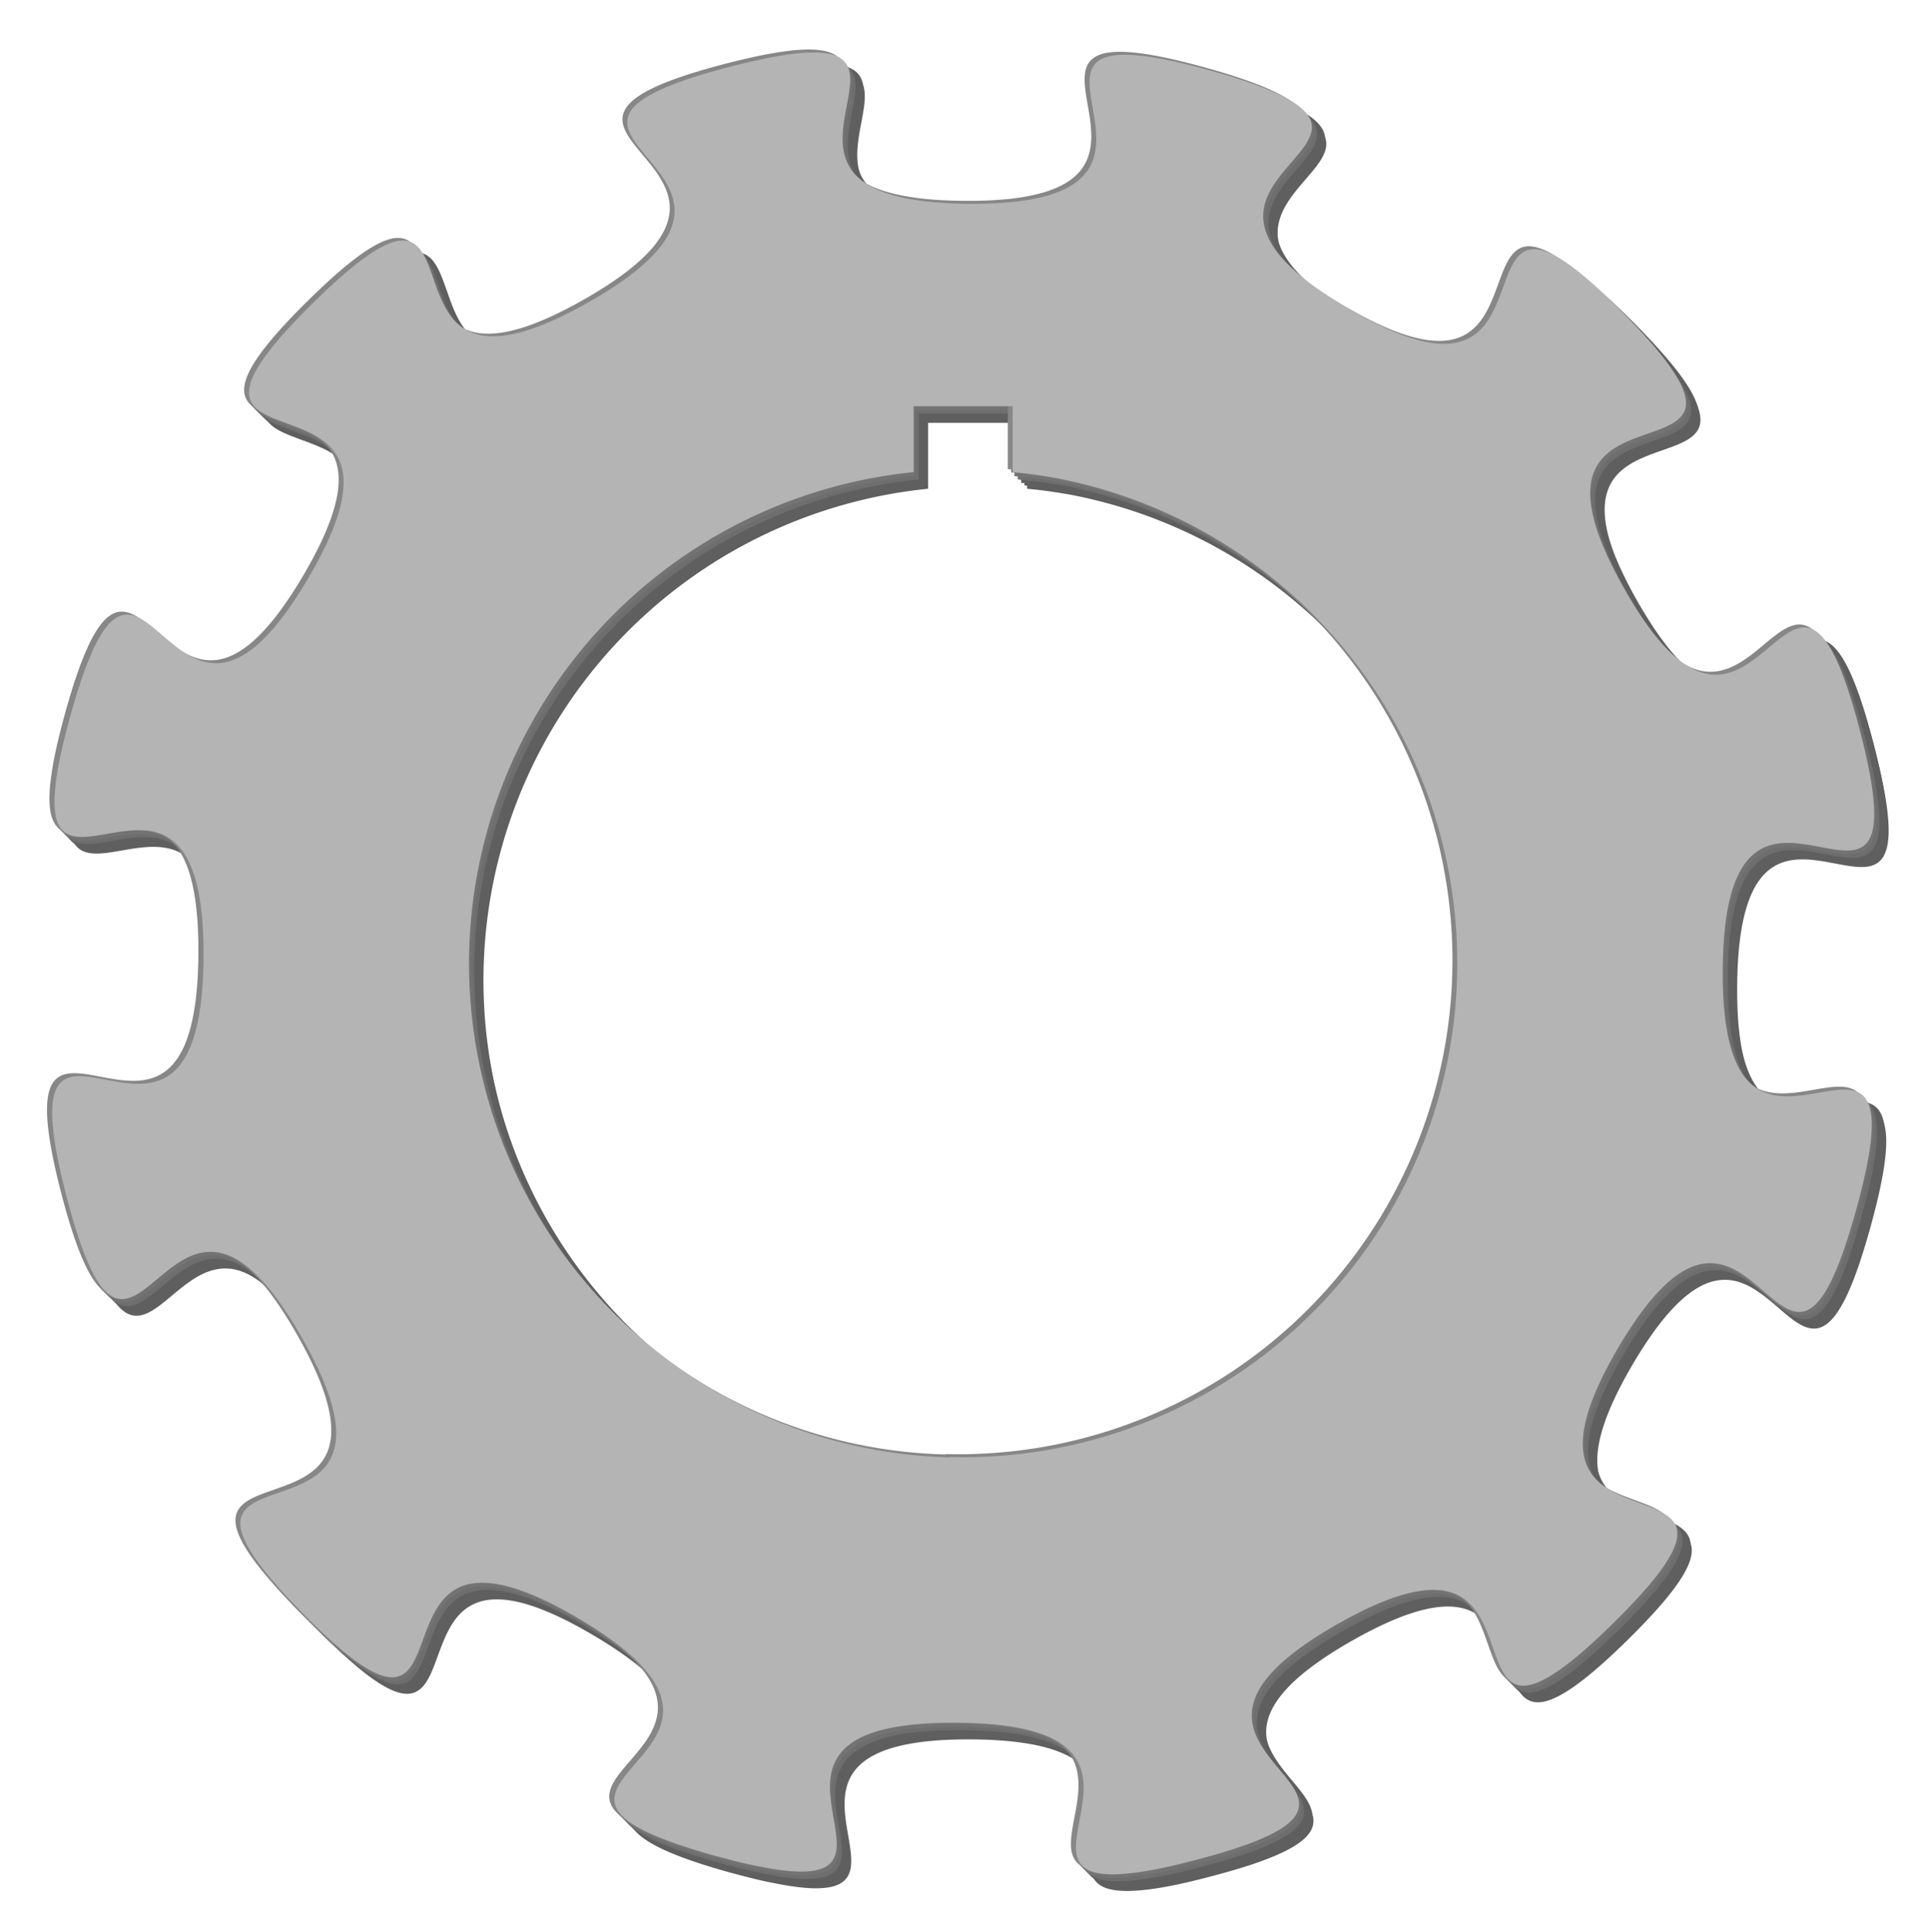
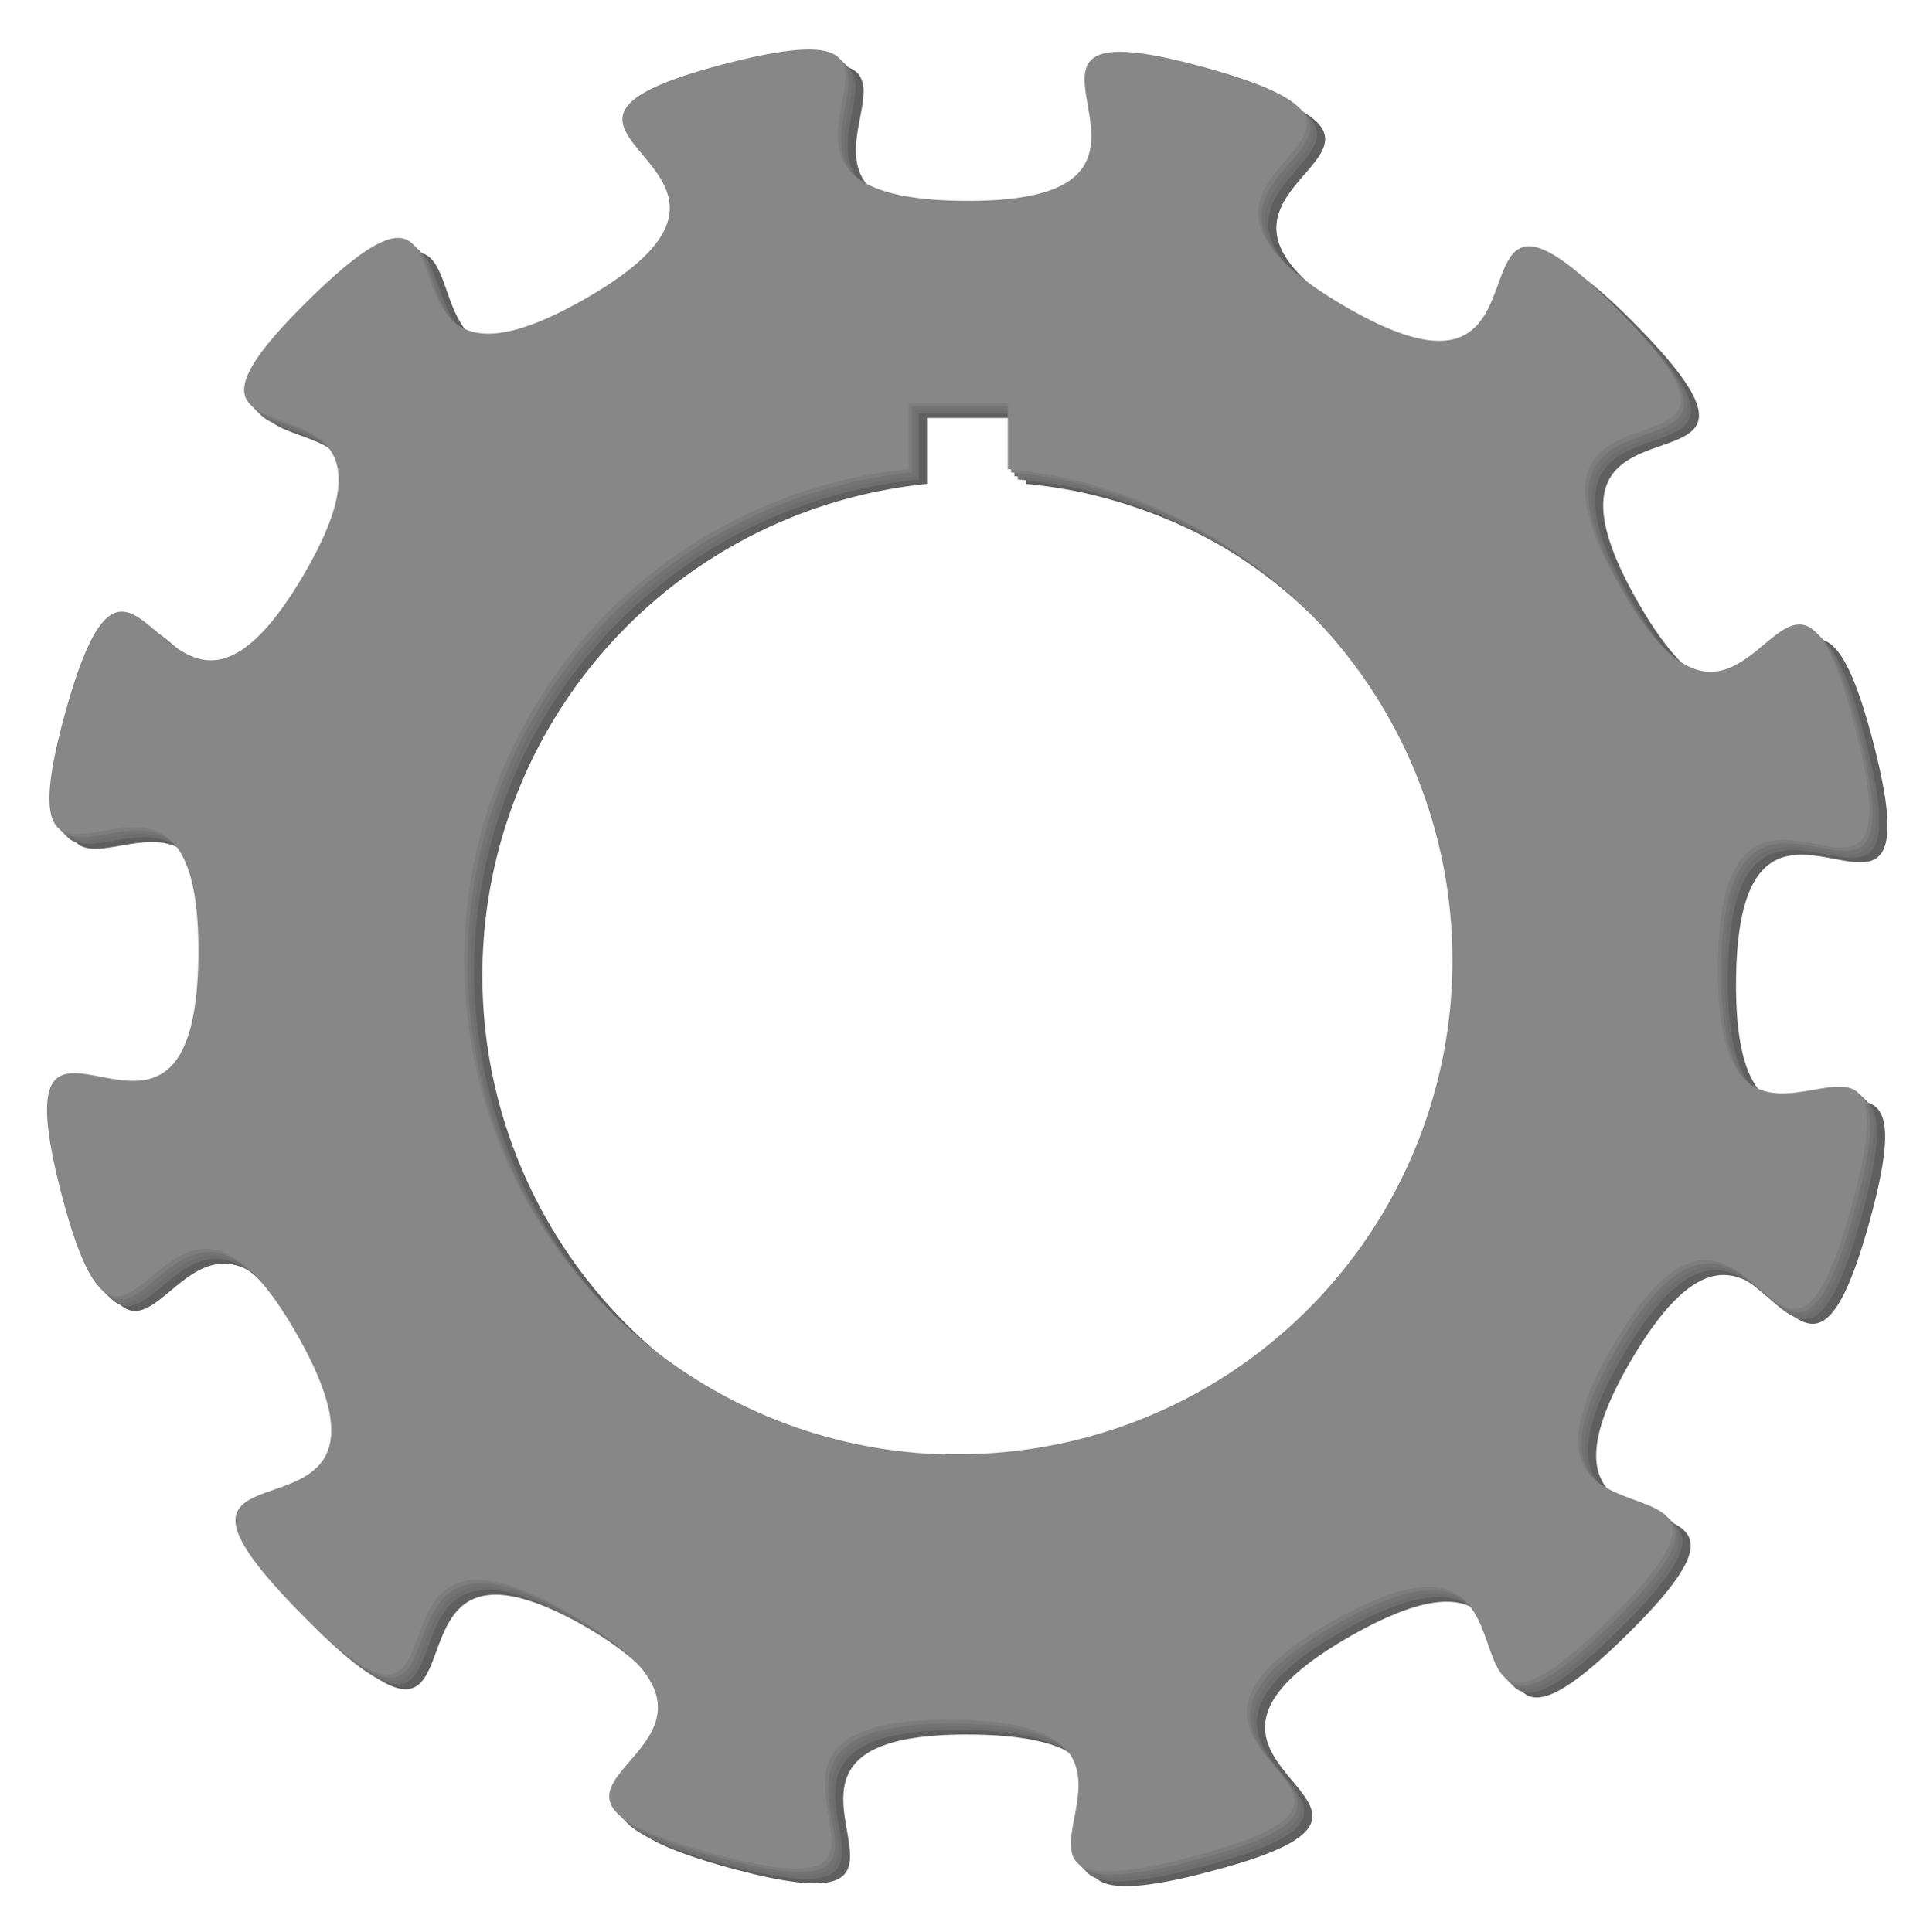
<svg xmlns="http://www.w3.org/2000/svg" xmlns:ns1="http://www.inkscape.org/namespaces/inkscape" xmlns:ns2="http://sodipodi.sourceforge.net/DTD/sodipodi-0.dtd" width="468.668" height="469.164" viewBox="0 0 5.207 5.213" id="svg4152" version="1.1" ns1:version="0.91 r13725" ns2:docname="Gear-001_3D.svg">
  <defs id="defs4154">
    <linearGradient id="linearGradient4147">
      <stop style="stop-color:#f6e900;stop-opacity:1" offset="0" id="stop4149" />
      <stop style="stop-color:black;stop-opacity:1" offset="1" id="stop4151" />
    </linearGradient>
    <linearGradient id="linearGradient4135">
      <stop style="stop-color:#ffdc02;stop-opacity:1" offset="0" id="stop4137" />
      <stop id="stop4145" offset="0.58" style="stop-color:#ffe702;stop-opacity:1" />
      <stop id="stop4143" offset="0.586" style="stop-color:#ff0202;stop-opacity:1" />
      <stop style="stop-color:#ff0202;stop-opacity:1" offset="1" id="stop4139" />
    </linearGradient>
    <filter ns1:collect="always" style="color-interpolation-filters:sRGB" id="filter4411" x="-0.006" width="1.012" y="-0.006" height="1.012">
      <feGaussianBlur ns1:collect="always" stdDeviation="0.012" id="feGaussianBlur4413" />
    </filter>
  </defs>
  <ns2:namedview ns1:document-units="px" pagecolor="white" bordercolor="#666666" borderopacity="1.0" ns1:pageopacity="0" ns1:pageshadow="2" ns1:zoom="1.8762186" ns1:cx="141.77997" ns1:cy="235.17919" ns1:current-layer="layer1" id="namedview4156" showgrid="false" ns1:window-width="1600" ns1:window-height="1116" ns1:window-x="-4" ns1:window-y="-3" ns1:window-maximized="1" units="px" borderlayer="true" fit-margin-top="10" fit-margin-left="10" fit-margin-right="10" fit-margin-bottom="10" />
  <g ns1:label="Layer 1" ns1:groupmode="layer" id="layer1" transform="translate(-3.544,2.399)">
    <g id="g4415" ns1:export-xdpi="90" ns1:export-ydpi="90" transform="matrix(-1,0,0,-1,12.295,0.416)">
-       <path ns1:connector-curvature="0" id="path4133" d="m 5.706,-2.288 c -0.049,6.553e-4 -0.12,0.012 -0.221,0.039 c -0.719,0.187 0.263,0.27 -0.383,0.637 c -0.646,0.366 -0.214,-0.519 -0.743,0.002 c -0.529,0.521 0.363,0.102 -0.013,0.743 C 3.97,-0.228 3.901,-1.211 3.704,-0.495 c -0.198,0.716 0.366,-0.093 0.36,0.65 C 4.058,0.898 3.507,0.08 3.694,0.799 C 3.88,1.518 3.964,0.536 4.33,1.182 c 0.366,0.646 -0.519,0.214 0.002,0.743 c 0.521,0.529 0.102,-0.363 0.743,0.013 C 5.715,2.314 4.732,2.382 5.448,2.58 C 6.164,2.778 5.355,2.215 6.097,2.22 C 6.84,2.226 6.023,2.777 6.742,2.59 C 7.46,2.403 6.478,2.32 7.124,1.954 C 7.77,1.587 7.338,2.473 7.867,1.952 C 8.396,1.431 7.504,1.85 7.88,1.209 C 8.257,0.569 8.325,1.552 8.523,0.836 C 8.721,0.12 8.157,0.929 8.163,0.186 c 0.006,-0.743 0.556,0.075 0.37,-0.644 C 8.346,-1.177 8.263,-0.195 7.896,-0.841 C 7.53,-1.487 8.416,-1.054 7.894,-1.583 C 7.373,-2.113 7.792,-1.22 7.152,-1.597 C 6.511,-1.973 7.495,-2.041 6.779,-2.239 C 6.734,-2.251 6.695,-2.261 6.662,-2.267 C 6.158,-2.369 6.825,-1.874 6.129,-1.879 C 5.491,-1.884 6.005,-2.292 5.706,-2.288 Z m 0.442,1.125 a 1.333,1.333 0 0 1 0.226,0.025 a 1.333,1.333 0 0 1 1.047,1.568 A 1.333,1.333 0 0 1 6.247,1.496 l 0,0.178 l -0.267,0 l 0,-0.178 A 1.333,1.333 0 0 1 5.853,1.478 A 1.333,1.333 0 0 1 4.806,-0.09 A 1.333,1.333 0 0 1 6.148,-1.162 Z" style="color:black;fill:#5f5f5f;fill-rule:evenodd;stroke-width:0.011;stroke-linecap:round;stroke-linejoin:round" />
      <path ns1:connector-curvature="0" style="color:black;fill:#5f5f5f;fill-rule:evenodd;stroke-width:0.011;stroke-linecap:round;stroke-linejoin:round" d="m 5.709,-2.275 c -0.049,6.552e-4 -0.12,0.012 -0.221,0.039 c -0.719,0.187 0.263,0.27 -0.383,0.637 c -0.646,0.366 -0.214,-0.519 -0.743,0.002 c -0.529,0.521 0.363,0.102 -0.013,0.743 C 3.973,-0.215 3.905,-1.198 3.707,-0.482 c -0.198,0.716 0.366,-0.093 0.36,0.65 C 4.061,0.91 3.51,0.093 3.697,0.812 C 3.884,1.531 3.967,0.548 4.334,1.194 c 0.366,0.646 -0.519,0.214 0.002,0.743 C 4.857,2.467 4.438,1.574 5.078,1.951 C 5.719,2.327 4.735,2.395 5.451,2.593 C 6.167,2.791 5.358,2.227 6.101,2.233 c 0.743,0.006 -0.075,0.556 0.644,0.37 C 7.464,2.416 6.482,2.333 7.128,1.966 C 7.774,1.6 7.342,2.486 7.871,1.965 C 8.4,1.443 7.508,1.862 7.884,1.222 C 8.26,0.582 8.329,1.565 8.526,0.849 C 8.724,0.133 8.161,0.942 8.167,0.199 c 0.006,-0.743 0.556,0.075 0.37,-0.644 C 8.35,-1.164 8.266,-0.182 7.9,-0.828 C 7.533,-1.474 8.419,-1.041 7.898,-1.571 C 7.377,-2.1 7.796,-1.208 7.155,-1.584 c -0.64,-0.376 0.343,-0.445 -0.373,-0.642 c -0.045,-0.012 -0.084,-0.022 -0.117,-0.028 c -0.504,-0.101 0.164,0.394 -0.533,0.388 C 5.494,-1.871 6.008,-2.279 5.709,-2.275 Z m 0.442,1.125 a 1.333,1.333 0 0 1 0.226,0.025 a 1.333,1.333 0 0 1 1.047,1.568 A 1.333,1.333 0 0 1 6.25,1.509 l 0,0.178 l -0.267,0 l 0,-0.178 A 1.333,1.333 0 0 1 5.856,1.491 A 1.333,1.333 0 0 1 4.809,-0.077 A 1.333,1.333 0 0 1 6.151,-1.15 Z" id="path4142" />
-       <path id="path4144" d="m 5.722,-2.271 c -0.049,6.552e-4 -0.12,0.012 -0.221,0.039 c -0.719,0.187 0.263,0.27 -0.383,0.637 c -0.646,0.366 -0.214,-0.519 -0.743,0.002 c -0.529,0.521 0.363,0.102 -0.013,0.743 C 3.986,-0.211 3.918,-1.195 3.72,-0.479 c -0.198,0.716 0.366,-0.093 0.36,0.65 C 4.074,0.914 3.523,0.096 3.71,0.815 C 3.897,1.534 3.98,0.552 4.346,1.198 C 4.713,1.844 3.827,1.412 4.348,1.941 C 4.869,2.47 4.451,1.578 5.091,1.954 C 5.731,2.33 4.748,2.399 5.464,2.596 C 6.18,2.794 5.371,2.231 6.114,2.237 c 0.743,0.006 -0.075,0.556 0.644,0.37 C 7.477,2.42 6.495,2.336 7.141,1.97 c 0.646,-0.366 0.214,0.519 0.743,-0.002 C 8.413,1.447 7.52,1.866 7.897,1.225 C 8.273,0.585 8.341,1.568 8.539,0.852 C 8.737,0.137 8.174,0.945 8.179,0.203 c 0.006,-0.743 0.556,0.075 0.37,-0.644 C 8.362,-1.16 8.279,-0.178 7.913,-0.824 C 7.546,-1.47 8.432,-1.038 7.911,-1.567 c -0.521,-0.529 -0.102,0.363 -0.743,-0.013 c -0.64,-0.376 0.343,-0.445 -0.373,-0.642 c -0.045,-0.012 -0.084,-0.022 -0.117,-0.028 c -0.504,-0.101 0.164,0.394 -0.533,0.388 C 5.507,-1.868 6.021,-2.275 5.722,-2.271 Z m 0.442,1.125 a 1.333,1.333 0 0 1 0.226,0.025 a 1.333,1.333 0 0 1 1.047,1.568 A 1.333,1.333 0 0 1 6.263,1.512 l 0,0.178 l -0.267,0 l 0,-0.178 A 1.333,1.333 0 0 1 5.869,1.495 A 1.333,1.333 0 0 1 4.822,-0.074 A 1.333,1.333 0 0 1 6.164,-1.146 Z" style="color:black;fill:#5f5f5f;fill-rule:evenodd;stroke-width:0.011;stroke-linecap:round;stroke-linejoin:round" ns1:connector-curvature="0" />
-       <path ns1:connector-curvature="0" style="color:black;fill:#5f5f5f;fill-rule:evenodd;stroke-width:0.011;stroke-linecap:round;stroke-linejoin:round" d="m 5.713,-2.278 c -0.049,6.552e-4 -0.12,0.012 -0.221,0.039 c -0.719,0.187 0.263,0.27 -0.383,0.637 c -0.646,0.366 -0.214,-0.519 -0.743,0.002 c -0.529,0.521 0.363,0.102 -0.013,0.743 C 3.977,-0.219 3.909,-1.202 3.711,-0.486 c -0.198,0.716 0.366,-0.093 0.36,0.65 C 4.065,0.907 3.514,0.089 3.701,0.808 C 3.887,1.527 3.971,0.545 4.337,1.191 c 0.366,0.646 -0.519,0.214 0.002,0.743 C 4.86,2.463 4.441,1.571 5.082,1.947 C 5.722,2.323 4.739,2.392 5.455,2.589 C 6.171,2.787 5.362,2.224 6.105,2.23 c 0.743,0.006 -0.075,0.556 0.644,0.37 C 7.468,2.413 6.485,2.329 7.132,1.963 c 0.646,-0.366 0.214,0.519 0.743,-0.002 C 8.404,1.44 7.511,1.859 7.888,1.218 C 8.264,0.578 8.332,1.561 8.53,0.845 C 8.728,0.129 8.164,0.938 8.17,0.196 c 0.006,-0.743 0.556,0.075 0.37,-0.644 C 8.353,-1.168 8.27,-0.185 7.903,-0.831 C 7.537,-1.478 8.423,-1.045 7.902,-1.574 C 7.38,-2.103 7.799,-1.211 7.159,-1.588 c -0.64,-0.376 0.343,-0.445 -0.373,-0.642 c -0.045,-0.012 -0.084,-0.022 -0.117,-0.028 c -0.504,-0.101 0.164,0.394 -0.533,0.388 C 5.498,-1.875 6.012,-2.282 5.713,-2.278 Z m 0.442,1.125 a 1.333,1.333 0 0 1 0.226,0.025 a 1.333,1.333 0 0 1 1.047,1.568 A 1.333,1.333 0 0 1 6.254,1.505 l 0,0.178 l -0.267,0 l 0,-0.178 A 1.333,1.333 0 0 1 5.86,1.487 A 1.333,1.333 0 0 1 4.813,-0.081 A 1.333,1.333 0 0 1 6.155,-1.153 Z" id="path4146" />
      <path id="path4148" d="m 5.731,-2.262 c -0.049,6.552e-4 -0.12,0.012 -0.221,0.039 c -0.719,0.187 0.263,0.27 -0.383,0.637 c -0.646,0.366 -0.214,-0.519 -0.743,0.002 c -0.529,0.521 0.363,0.102 -0.013,0.743 C 3.995,-0.202 3.927,-1.186 3.729,-0.47 C 3.531,0.246 4.095,-0.563 4.089,0.18 C 4.083,0.923 3.532,0.105 3.719,0.824 C 3.906,1.543 3.989,0.561 4.356,1.207 C 4.722,1.853 3.836,1.421 4.357,1.95 C 4.879,2.479 4.46,1.587 5.1,1.963 C 5.74,2.34 4.757,2.408 5.473,2.606 C 6.189,2.803 5.38,2.24 6.123,2.246 c 0.743,0.006 -0.075,0.556 0.644,0.37 C 7.486,2.429 6.504,2.345 7.15,1.979 c 0.646,-0.366 0.214,0.519 0.743,-0.002 C 8.422,1.456 7.53,1.875 7.906,1.235 C 8.282,0.594 8.35,1.578 8.548,0.862 C 8.746,0.146 8.183,0.955 8.188,0.212 c 0.006,-0.743 0.556,0.075 0.37,-0.644 C 8.371,-1.151 8.288,-0.169 7.922,-0.815 C 7.555,-1.461 8.441,-1.029 7.92,-1.558 C 7.399,-2.087 7.818,-1.195 7.177,-1.571 C 6.537,-1.948 7.52,-2.016 6.804,-2.214 c -0.045,-0.012 -0.084,-0.022 -0.117,-0.028 c -0.504,-0.101 0.164,0.394 -0.533,0.388 C 5.516,-1.859 6.03,-2.266 5.731,-2.262 Z m 0.442,1.125 a 1.333,1.333 0 0 1 0.226,0.025 a 1.333,1.333 0 0 1 1.047,1.568 A 1.333,1.333 0 0 1 6.272,1.521 l 0,0.178 l -0.267,0 l 0,-0.178 A 1.333,1.333 0 0 1 5.878,1.504 A 1.333,1.333 0 0 1 4.831,-0.064 A 1.333,1.333 0 0 1 6.173,-1.137 Z" style="color:black;fill:#6e6e6e;fill-rule:evenodd;stroke-width:0.011;stroke-linecap:round;stroke-linejoin:round" ns1:connector-curvature="0" />
      <path ns1:connector-curvature="0" style="color:black;fill:#737373;fill-rule:evenodd;stroke-width:0.011;stroke-linecap:round;stroke-linejoin:round" d="m 5.74,-2.253 c -0.049,6.552e-4 -0.12,0.012 -0.221,0.039 c -0.719,0.187 0.263,0.27 -0.383,0.637 c -0.646,0.366 -0.214,-0.519 -0.743,0.002 c -0.529,0.521 0.363,0.102 -0.013,0.743 C 4.004,-0.193 3.936,-1.176 3.738,-0.46 c -0.198,0.716 0.366,-0.093 0.36,0.65 C 4.092,0.932 3.541,0.115 3.728,0.834 C 3.915,1.552 3.998,0.57 4.365,1.216 c 0.366,0.646 -0.519,0.214 0.002,0.743 C 4.888,2.488 4.469,1.596 5.109,1.972 C 5.75,2.349 4.766,2.417 5.482,2.615 C 6.198,2.812 5.389,2.249 6.132,2.255 C 6.875,2.261 6.057,2.811 6.776,2.625 C 7.495,2.438 6.513,2.355 7.159,1.988 c 0.646,-0.366 0.214,0.519 0.743,-0.002 C 8.431,1.465 7.539,1.884 7.915,1.244 C 8.291,0.603 8.36,1.587 8.557,0.871 C 8.755,0.155 8.192,0.964 8.198,0.221 c 0.006,-0.743 0.556,0.075 0.37,-0.644 C 8.381,-1.142 8.297,-0.16 7.931,-0.806 C 7.564,-1.452 8.45,-1.02 7.929,-1.549 C 7.408,-2.078 7.827,-1.186 7.186,-1.562 C 6.546,-1.938 7.529,-2.007 6.813,-2.204 c -0.045,-0.012 -0.084,-0.022 -0.117,-0.028 C 6.192,-2.334 6.86,-1.839 6.164,-1.845 C 5.525,-1.85 6.039,-2.257 5.74,-2.253 Z m 0.442,1.125 a 1.333,1.333 0 0 1 0.226,0.025 a 1.333,1.333 0 0 1 1.047,1.568 A 1.333,1.333 0 0 1 6.281,1.53 l 0,0.178 l -0.267,0 l 0,-0.178 A 1.333,1.333 0 0 1 5.887,1.513 A 1.333,1.333 0 0 1 4.84,-0.055 A 1.333,1.333 0 0 1 6.182,-1.128 Z" id="path4164" />
      <path id="path4166" d="m 5.749,-2.244 c -0.049,6.552e-4 -0.12,0.012 -0.221,0.039 c -0.719,0.187 0.263,0.27 -0.383,0.637 c -0.646,0.366 -0.214,-0.519 -0.743,0.002 c -0.529,0.521 0.363,0.102 -0.013,0.743 C 4.013,-0.184 3.945,-1.167 3.747,-0.451 c -0.198,0.716 0.366,-0.093 0.36,0.65 C 4.101,0.941 3.551,0.124 3.737,0.843 C 3.924,1.562 4.007,0.579 4.374,1.225 c 0.366,0.646 -0.519,0.214 0.002,0.743 C 4.897,2.497 4.478,1.605 5.118,1.982 C 5.759,2.358 4.775,2.426 5.491,2.624 C 6.207,2.822 5.398,2.258 6.141,2.264 c 0.743,0.006 -0.075,0.556 0.644,0.37 C 7.504,2.447 6.522,2.364 7.168,1.997 c 0.646,-0.366 0.214,0.519 0.743,-0.002 C 8.44,1.474 7.548,1.893 7.924,1.253 C 8.301,0.613 8.369,1.596 8.566,0.88 C 8.764,0.164 8.201,0.973 8.207,0.23 c 0.006,-0.743 0.556,0.075 0.37,-0.644 C 8.39,-1.133 8.306,-0.151 7.94,-0.797 C 7.574,-1.443 8.459,-1.01 7.938,-1.54 C 7.417,-2.069 7.836,-1.177 7.195,-1.553 c -0.64,-0.376 0.343,-0.445 -0.373,-0.642 c -0.045,-0.012 -0.084,-0.022 -0.117,-0.028 C 6.202,-2.325 6.869,-1.83 6.173,-1.836 C 5.534,-1.84 6.048,-2.248 5.749,-2.244 Z m 0.442,1.125 a 1.333,1.333 0 0 1 0.226,0.025 a 1.333,1.333 0 0 1 1.047,1.568 A 1.333,1.333 0 0 1 6.29,1.54 l 0,0.178 l -0.267,0 l 0,-0.178 A 1.333,1.333 0 0 1 5.896,1.522 A 1.333,1.333 0 0 1 4.849,-0.046 A 1.333,1.333 0 0 1 6.191,-1.119 Z" style="color:black;fill:#7d7d7d;fill-rule:evenodd;stroke-width:0.011;stroke-linecap:round;stroke-linejoin:round" ns1:connector-curvature="0" />
      <path ns1:connector-curvature="0" style="color:black;fill:#878787;fill-rule:evenodd;stroke-width:0.011;stroke-linecap:round;stroke-linejoin:round" d="m 5.758,-2.235 c -0.049,6.552e-4 -0.12,0.012 -0.221,0.039 c -0.719,0.187 0.263,0.27 -0.383,0.637 c -0.646,0.366 -0.214,-0.519 -0.743,0.002 c -0.529,0.521 0.363,0.102 -0.013,0.743 C 4.022,-0.175 3.954,-1.158 3.756,-0.442 C 3.559,0.274 4.122,-0.535 4.116,0.208 C 4.111,0.95 3.56,0.133 3.746,0.852 C 3.933,1.571 4.017,0.589 4.383,1.235 c 0.366,0.646 -0.519,0.214 0.002,0.743 C 4.906,2.507 4.487,1.614 5.127,1.991 C 5.768,2.367 4.785,2.435 5.5,2.633 C 6.216,2.831 5.408,2.267 6.15,2.273 c 0.743,0.006 -0.075,0.556 0.644,0.37 C 7.513,2.456 6.531,2.373 7.177,2.006 c 0.646,-0.366 0.214,0.519 0.743,-0.002 C 8.449,1.483 7.557,1.902 7.933,1.262 C 8.31,0.622 8.378,1.605 8.576,0.889 C 8.773,0.173 8.21,0.982 8.216,0.239 c 0.006,-0.743 0.556,0.075 0.37,-0.644 C 8.399,-1.124 8.316,-0.142 7.949,-0.788 C 7.583,-1.434 8.468,-1.001 7.947,-1.531 C 7.426,-2.06 7.845,-1.168 7.205,-1.544 c -0.64,-0.376 0.343,-0.445 -0.373,-0.642 c -0.045,-0.012 -0.084,-0.022 -0.117,-0.028 C 6.211,-2.316 6.878,-1.821 6.182,-1.826 C 5.544,-1.831 6.058,-2.239 5.758,-2.235 Z m 0.442,1.125 a 1.333,1.333 0 0 1 0.226,0.025 a 1.333,1.333 0 0 1 1.047,1.568 A 1.333,1.333 0 0 1 6.299,1.549 l 0,0.178 l -0.267,0 l 0,-0.178 A 1.333,1.333 0 0 1 5.906,1.531 A 1.333,1.333 0 0 1 4.858,-0.037 A 1.333,1.333 0 0 1 6.2,-1.109 Z" id="path4168" />
-       <path id="path4170" d="m 5.745,-2.243 c -0.049,6.552e-4 -0.12,0.012 -0.221,0.039 c -0.719,0.187 0.263,0.27 -0.383,0.637 c -0.646,0.366 -0.214,-0.519 -0.743,0.002 c -0.529,0.521 0.363,0.102 -0.013,0.743 C 4.009,-0.183 3.941,-1.166 3.743,-0.45 c -0.198,0.716 0.366,-0.093 0.36,0.65 C 4.097,0.942 3.546,0.125 3.733,0.844 C 3.92,1.563 4.003,0.581 4.369,1.227 c 0.366,0.646 -0.519,0.214 0.002,0.743 C 4.892,2.499 4.474,1.606 5.114,1.983 C 5.754,2.359 4.771,2.427 5.487,2.625 C 6.203,2.823 5.394,2.26 6.137,2.265 c 0.743,0.006 -0.075,0.556 0.644,0.37 C 7.5,2.448 6.518,2.365 7.164,1.999 c 0.646,-0.366 0.214,0.519 0.743,-0.002 C 8.436,1.476 7.543,1.894 7.92,1.254 C 8.296,0.614 8.364,1.597 8.562,0.881 C 8.76,0.165 8.197,0.974 8.202,0.231 c 0.006,-0.743 0.556,0.075 0.37,-0.644 C 8.385,-1.132 8.302,-0.15 7.936,-0.796 C 7.569,-1.442 8.455,-1.009 7.934,-1.539 C 7.413,-2.068 7.831,-1.175 7.191,-1.552 C 6.551,-1.928 7.534,-1.996 6.818,-2.194 c -0.045,-0.012 -0.084,-0.022 -0.117,-0.028 c -0.504,-0.101 0.164,0.394 -0.533,0.388 C 5.53,-1.839 6.044,-2.247 5.745,-2.243 Z m 0.442,1.125 a 1.333,1.333 0 0 1 0.226,0.025 a 1.333,1.333 0 0 1 1.047,1.568 A 1.333,1.333 0 0 1 6.286,1.541 l 0,0.178 l -0.267,0 l 0,-0.178 A 1.333,1.333 0 0 1 5.892,1.523 A 1.333,1.333 0 0 1 4.845,-0.045 A 1.333,1.333 0 0 1 6.187,-1.117 Z" style="color:black;fill:#b4b4b4;fill-rule:evenodd;stroke-width:0.011;stroke-linecap:round;stroke-linejoin:round;filter:url(#filter4411)" ns1:connector-curvature="0" />
    </g>
  </g>
</svg>